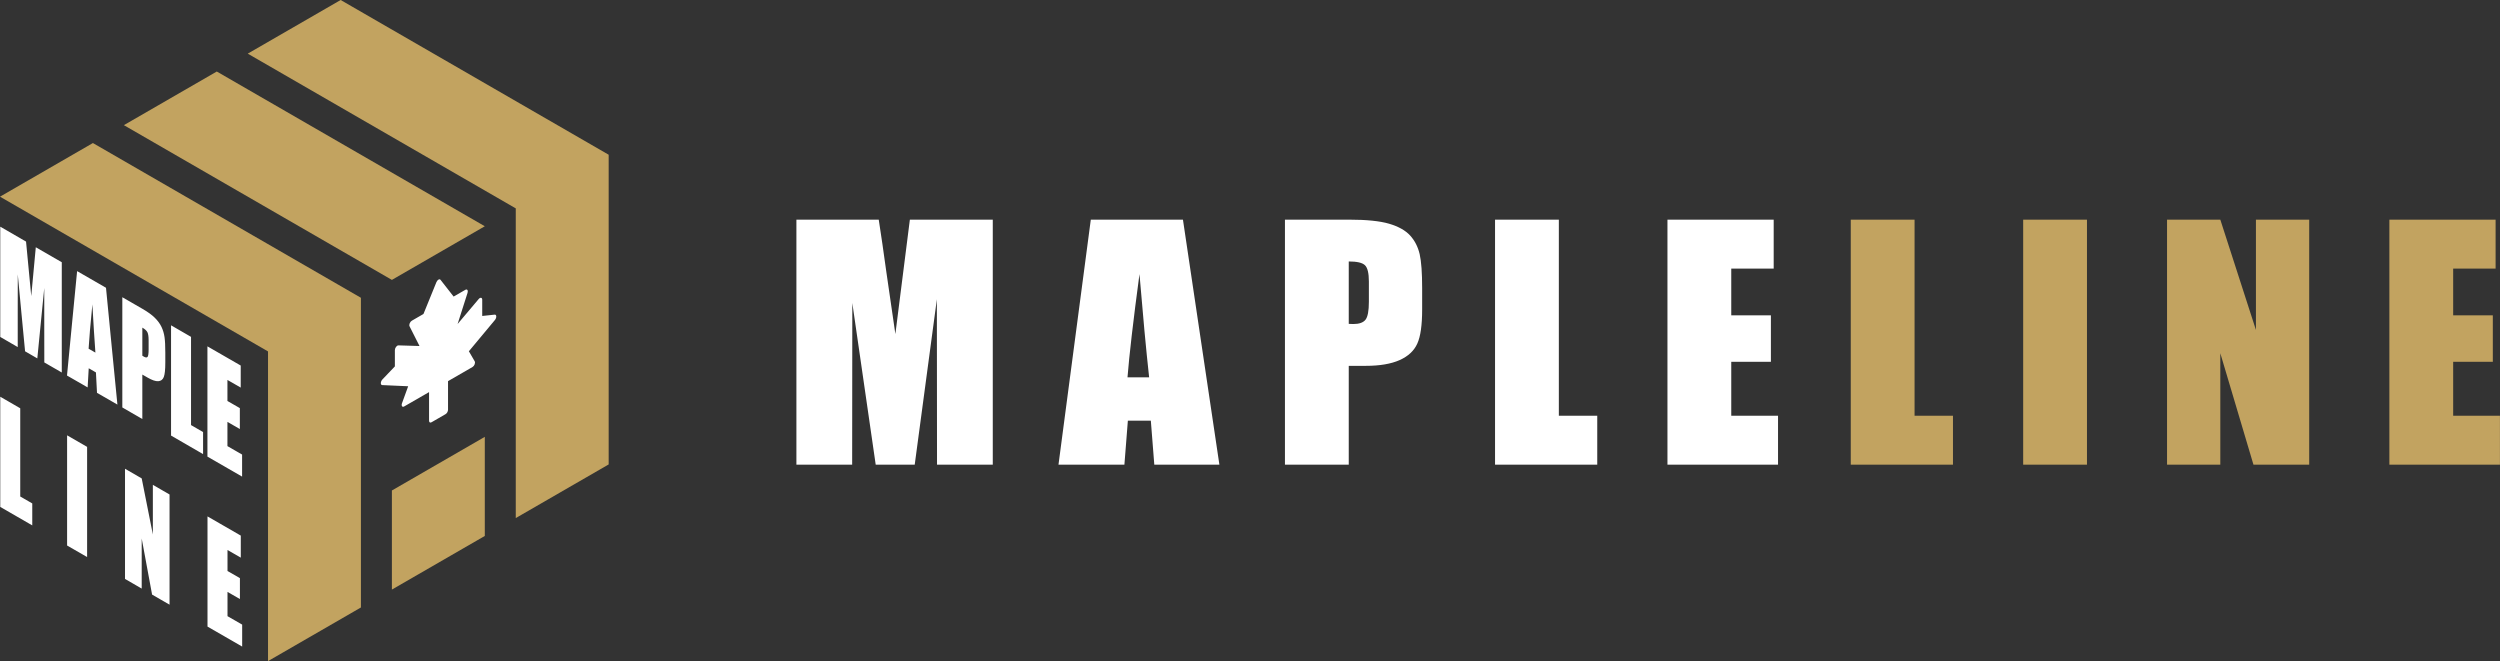
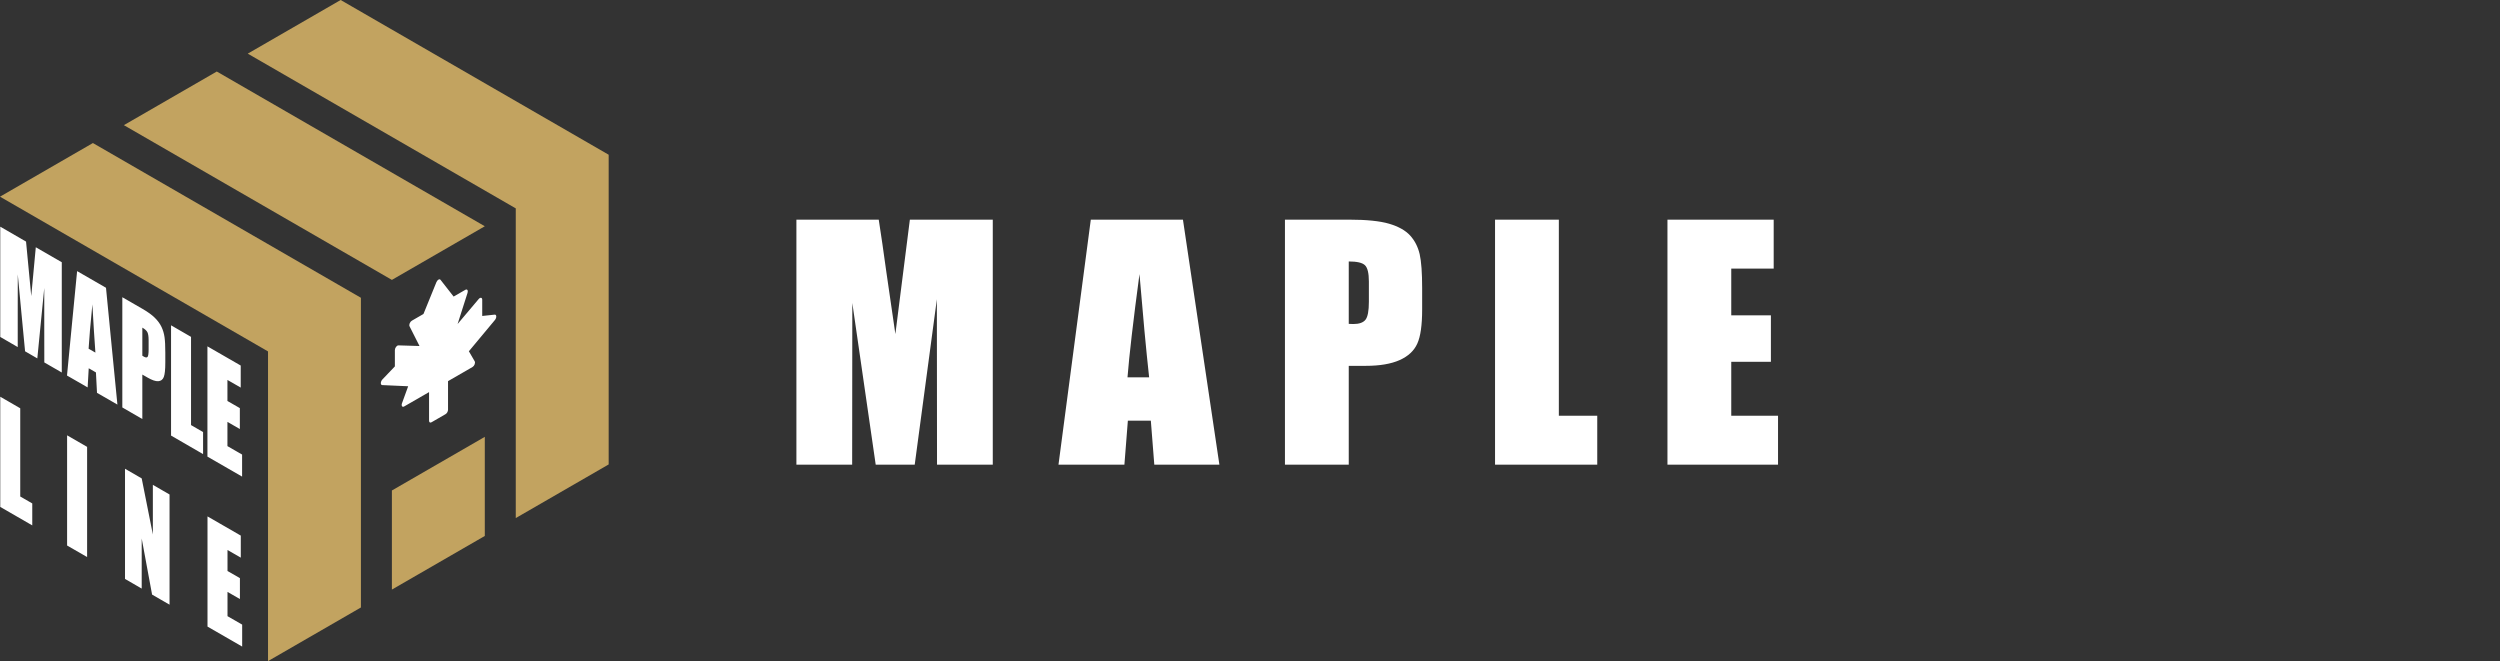
<svg xmlns="http://www.w3.org/2000/svg" width="7990" height="2113" viewBox="0 0 7990 2113" fill="none">
  <rect x="0" y="0" width="7990" height="2113" fill="#333333" stroke="none" />
  <path fill-rule="evenodd" clip-rule="evenodd" d="M856.586 1123.13V2112.89L1153.51 1941.46V951.699L296.924 457.149L0 628.579L856.586 1123.13Z" fill="#C2A360" />
  <path fill-rule="evenodd" clip-rule="evenodd" d="M1648.39 665.983V1655.74L1945.32 1484.31V494.55L1088.73 0L791.805 171.433L1648.39 665.983H1648.39Z" fill="#C2A360" />
  <path fill-rule="evenodd" clip-rule="evenodd" d="M1284.79 1288.75C1283.42 1292.56 1283.46 1296.17 1284.86 1298.27C1286.3 1300.37 1288.89 1300.7 1291.66 1299.06L1371.27 1253.18V1344.6C1371.27 1349.92 1374.82 1352.09 1379.17 1349.53L1424.04 1323.6C1428.39 1321.11 1431.9 1314.87 1431.9 1309.56V1218.13L1510.26 1172.92C1513.03 1171.27 1515.57 1168.12 1517.02 1164.38C1518.42 1160.71 1518.49 1157.03 1517.2 1154.86L1498.52 1122.64L1581.78 1022.69C1584.55 1019.34 1586.29 1014.81 1586.07 1011.14C1585.92 1007.46 1583.92 1005.23 1581.05 1005.56L1541.2 1009.83V957.784C1541.2 954.436 1539.8 952.204 1537.47 951.744C1535.15 951.349 1532.27 952.86 1529.83 955.748L1462.48 1035.55L1494.31 935.866C1495.45 932.192 1495.31 928.779 1493.83 926.811C1492.39 924.84 1489.88 924.709 1487.18 926.286L1449.78 947.812L1407.87 894.259C1406.43 892.421 1403.95 892.095 1401.3 893.668H1401.26C1398.6 895.244 1396.13 898.393 1394.69 901.94L1353.41 1003.47L1316.04 1025.06C1313.34 1026.64 1310.83 1029.72 1309.39 1033.26C1307.91 1036.94 1307.77 1040.61 1308.91 1042.91L1340.74 1105.85L1273.39 1103.81C1270.95 1103.75 1268.07 1105.59 1265.74 1108.6C1263.42 1111.75 1262.01 1115.63 1262.01 1118.97V1171.01L1222.17 1212.75C1219.29 1215.77 1217.3 1220.23 1217.15 1224.17C1217.04 1227.98 1218.66 1230.6 1221.43 1230.74L1304.51 1234.48L1284.8 1288.75H1284.79Z" fill="white" />
  <path fill-rule="evenodd" clip-rule="evenodd" d="M1549.42 1712.88V1396.16L1252.49 1567.59V1884.31L1549.42 1712.88Z" fill="#C2A360" />
  <path fill-rule="evenodd" clip-rule="evenodd" d="M395.9 400.004L1252.49 894.554L1549.42 723.125L692.828 228.575L395.9 400.004Z" fill="#C2A360" />
  <path d="M197.44 838.133C197.44 896.913 197.44 955.827 197.44 1014.47C197.44 1073.12 197.44 1131.9 197.44 1190.54C178.809 1179.81 160.177 1169.07 141.62 1158.34C141.545 1118.61 141.466 1078.89 141.466 1039.3C141.466 999.714 141.466 960.122 141.466 920.4C137.754 957.976 133.966 995.418 130.333 1032.86C126.701 1070.3 122.91 1107.88 119.277 1145.45C106.211 1137.8 93.142 1130.29 80.155 1122.77C76.213 1081.71 72.261 1040.65 68.405 999.845C64.531 958.917 60.672 917.715 56.809 876.784C56.733 915.435 56.654 954.35 56.654 993.001C56.654 1031.65 56.654 1070.43 56.654 1109.22C38.023 1098.48 19.387 1087.75 0.834 1076.88C0.834 1018.23 0.834 959.449 0.834 900.803C0.834 842.157 0.834 783.244 0.834 724.464C28.281 740.434 55.727 756.271 83.249 772.105C85.57 794.788 88.122 821.493 90.828 851.686C93.843 883.226 96.857 914.762 99.872 946.298C104.666 894.365 109.535 842.429 114.408 790.225C142.084 806.192 169.764 822.163 197.44 838.133ZM338.769 919.727C344.798 981.996 350.907 1044.4 356.937 1106.53C362.967 1168.67 369.151 1230.94 375.26 1293.07C353.459 1280.59 331.733 1267.97 310.007 1255.49C308.847 1233.76 307.686 1212.01 306.604 1190.27C298.871 1185.84 291.217 1181.41 283.564 1176.99C282.403 1197.39 281.246 1217.78 280.085 1238.18C258.05 1225.57 236.095 1212.82 214.135 1200.2C219.472 1144.64 224.883 1088.95 230.216 1033.39C235.552 977.834 241.039 922.145 246.451 866.448C277.221 884.163 307.992 901.878 338.762 919.724L338.769 919.727ZM304.905 1126.93C301.814 1085.2 298.641 1033.93 295.238 972.872C288.9 1037.02 284.954 1084.12 283.179 1114.45C290.369 1118.61 297.635 1122.77 304.905 1126.93ZM390.952 949.92C412.369 962.268 433.796 974.599 455.199 986.961C472.605 997.012 485.952 1006.71 495.247 1016.08C504.58 1025.5 511.637 1035.14 516.351 1045.21C521.066 1055.27 524.211 1066.14 525.859 1077.55C527.532 1089.1 528.332 1105.73 528.332 1127.87C528.332 1138.07 528.332 1148.27 528.332 1158.47C528.332 1180.88 526.742 1196.33 523.538 1204.77C520.328 1213.24 514.343 1217.72 505.755 1218.33C497.18 1218.93 485.914 1214.92 471.969 1206.92C466.273 1203.65 460.525 1200.34 454.883 1197.12C454.883 1244.5 454.883 1291.87 454.883 1339.24C433.545 1326.89 412.208 1314.55 390.945 1302.2C390.945 1243.56 390.945 1184.91 390.945 1126.27C390.945 1067.62 390.945 1008.71 390.945 949.927L390.952 949.92ZM454.89 1047.08C454.89 1077.01 454.89 1106.93 454.89 1136.86C456.668 1138.07 458.2 1138.9 459.529 1139.68C465.311 1143.06 469.425 1143.3 471.667 1140.49C473.906 1137.67 474.995 1129.61 474.995 1116.6C474.995 1106.93 474.995 1097.27 474.995 1087.48C474.995 1075.53 473.686 1066.94 471.128 1061.84C468.505 1056.61 463.086 1051.78 454.893 1047.08H454.89ZM610.523 1076.6C610.523 1123.71 610.523 1170.81 610.523 1217.65C610.523 1264.62 610.523 1311.59 610.523 1358.56C623.359 1365.94 636.191 1373.45 649.027 1380.83C649.027 1404.32 649.027 1427.8 649.027 1451.29C614.853 1431.56 580.759 1411.83 546.665 1392.11C546.665 1333.46 546.665 1274.68 546.665 1216.03C546.665 1157.39 546.665 1098.47 546.665 1039.69C567.924 1052.04 589.186 1064.25 610.523 1076.6V1076.6ZM662.944 1106.93C698.353 1127.33 733.838 1147.86 769.326 1168.26C769.326 1191.74 769.326 1215.23 769.326 1238.71C755.179 1230.53 741.028 1222.48 726.881 1214.29C726.881 1236.7 726.881 1259.11 726.881 1281.52C740.101 1289.17 753.321 1296.69 766.542 1304.34C766.542 1326.62 766.542 1348.89 766.542 1371.17C753.321 1363.52 740.101 1356 726.881 1348.35C726.881 1374.26 726.881 1400.02 726.881 1425.79C742.498 1434.78 758.115 1443.77 773.732 1452.76C773.732 1476.25 773.732 1499.73 773.732 1523.22C736.777 1502.01 699.823 1480.68 662.944 1459.34C662.944 1400.69 662.944 1341.92 662.944 1283.27C662.944 1224.62 662.944 1165.71 662.944 1106.93V1106.93ZM64.689 1304.88C64.689 1351.85 64.689 1398.95 64.689 1445.92C64.689 1492.89 64.689 1539.86 64.689 1586.83C77.446 1594.07 90.282 1601.59 103.117 1608.97C103.117 1632.45 103.117 1655.8 103.117 1679.15C69.023 1659.43 34.929 1639.7 0.831 1620.11C0.831 1561.46 0.831 1502.81 0.831 1444.03C0.831 1385.39 0.831 1326.61 0.831 1267.96C22.093 1280.18 43.352 1292.52 64.689 1304.87V1304.88ZM278.385 1428.2C278.385 1486.98 278.385 1545.76 278.385 1604.41C278.385 1663.06 278.385 1721.7 278.385 1780.34C257.048 1768 235.71 1755.79 214.448 1743.44C214.448 1684.8 214.448 1626.15 214.448 1567.5C214.448 1508.86 214.448 1450.08 214.448 1391.3C235.71 1403.64 257.048 1415.86 278.385 1428.2ZM541.871 1580.39C541.871 1639.16 541.871 1697.94 541.871 1756.59C541.871 1815.24 541.871 1873.88 541.871 1932.53C523.24 1921.79 504.608 1911.06 486.051 1900.32C474.995 1840.6 463.941 1780.88 452.884 1721.03C452.884 1774.44 452.884 1827.85 452.884 1881.13C435.104 1870.79 417.32 1860.6 399.537 1850.26C399.537 1791.62 399.537 1732.98 399.537 1674.33C399.537 1615.68 399.537 1556.9 399.537 1498.12C417.32 1508.46 435.104 1518.66 452.884 1528.99C464.71 1588.71 476.619 1648.43 488.527 1708.15C488.527 1655.28 488.527 1602.4 488.527 1549.52C506.307 1559.86 524.091 1570.05 541.871 1580.39V1580.39ZM663.177 1650.44C698.587 1670.84 734.072 1691.37 769.56 1711.77C769.56 1735.25 769.56 1758.74 769.56 1782.22C755.413 1774.04 741.262 1765.98 727.115 1757.8C727.115 1780.07 727.115 1802.49 727.115 1824.9C740.335 1832.55 753.558 1840.07 766.775 1847.71C766.775 1869.99 766.775 1892.27 766.775 1914.54C753.555 1906.89 740.335 1899.38 727.115 1891.73C727.115 1917.63 727.115 1943.39 727.115 1969.29C742.732 1978.29 758.349 1987.28 773.969 1996.27C773.969 2019.75 773.969 2043.1 773.969 2066.46C737.011 2045.25 700.056 2023.91 663.177 2002.58C663.177 1943.93 663.177 1885.29 663.177 1826.64C663.177 1768 663.177 1709.22 663.177 1650.44Z" fill="white" />
-   <path d="M3172.9 702V1484.99H2994.72L2994.23 956.402L2923.45 1484.99H2798.73L2723.99 968.281L2723.5 1484.99H2545.32V702H2808.46C2815.89 749.35 2823.97 805.112 2832.71 868.794L2861.59 1067.6L2907.94 702H3172.9H3172.9ZM3780.69 702L3897.16 1484.99H3689.12L3678.07 1344.43H3604.66L3593.6 1484.99H3382.93L3486.2 702H3780.69H3780.69ZM3672.62 1205.85C3662.89 1117.09 3652.66 1007.21 3641.78 876.053C3621.65 1026.51 3608.94 1136.39 3603.5 1205.85H3672.62ZM4106.69 702H4311.76C4367.19 702 4409.75 706.29 4439.62 715.033C4469.31 723.776 4491.75 736.316 4506.76 752.649C4521.78 769.144 4531.84 789.105 4537.28 812.371C4542.56 835.799 4545.2 871.93 4545.2 920.927V989.061C4545.2 1038.89 4540.09 1075.34 4529.69 1098.12C4519.46 1121.05 4500.49 1138.7 4473.11 1150.91C4445.56 1163.12 4409.59 1169.22 4365.21 1169.22H4310.6V1484.99H4106.69V702ZM4310.6 835.631V1035.09C4316.38 1035.42 4321.32 1035.59 4325.45 1035.59C4344.1 1035.59 4356.96 1030.97 4364.22 1021.73C4371.32 1012.66 4374.94 993.519 4374.94 964.484V899.974C4374.94 873.247 4370.82 855.761 4362.4 847.673C4354.15 839.591 4336.83 835.631 4310.6 835.631ZM4982.07 702V1328.59H5104.81V1484.99H4778.15V702H4982.07ZM5329.19 702H5668.71V858.404H5533.1V1007.87H5659.8V1156.36H5533.1V1328.6H5682.57V1485H5329.18V702.005L5329.19 702Z" fill="white" />
-   <path d="M6118.95 702V1328.59H6241.69V1484.99H5915.03V702H6118.95ZM6669.98 702V1484.99H6466.07V702H6669.98ZM7380.22 702V1484.99H7202.04L7096.12 1128.97V1484.99H6925.87V702H7096.12L7209.96 1054.56V702H7380.22ZM7636.43 702H7975.96V858.404H7840.34V1007.87H7967.05V1156.36H7840.34V1328.6H7989.81V1485H7636.43V702.005L7636.43 702Z" fill="#C2A360" />
+   <path d="M3172.9 702V1484.99H2994.72L2994.23 956.402L2923.45 1484.99H2798.73L2723.99 968.281L2723.5 1484.99H2545.32V702H2808.46C2815.89 749.35 2823.97 805.112 2832.71 868.794L2861.59 1067.6L2907.94 702H3172.9H3172.9ZM3780.69 702L3897.16 1484.99H3689.12L3678.07 1344.43H3604.66L3593.6 1484.99H3382.93L3486.2 702H3780.69H3780.69M3672.62 1205.85C3662.89 1117.09 3652.66 1007.21 3641.78 876.053C3621.65 1026.51 3608.94 1136.39 3603.5 1205.85H3672.62ZM4106.69 702H4311.76C4367.19 702 4409.75 706.29 4439.62 715.033C4469.31 723.776 4491.75 736.316 4506.76 752.649C4521.78 769.144 4531.84 789.105 4537.28 812.371C4542.56 835.799 4545.2 871.93 4545.2 920.927V989.061C4545.2 1038.89 4540.09 1075.34 4529.69 1098.12C4519.46 1121.05 4500.49 1138.7 4473.11 1150.91C4445.56 1163.12 4409.59 1169.22 4365.21 1169.22H4310.6V1484.99H4106.69V702ZM4310.6 835.631V1035.09C4316.38 1035.42 4321.32 1035.59 4325.45 1035.59C4344.1 1035.59 4356.96 1030.97 4364.22 1021.73C4371.32 1012.66 4374.94 993.519 4374.94 964.484V899.974C4374.94 873.247 4370.82 855.761 4362.4 847.673C4354.15 839.591 4336.83 835.631 4310.6 835.631ZM4982.07 702V1328.59H5104.81V1484.99H4778.15V702H4982.07ZM5329.19 702H5668.71V858.404H5533.1V1007.87H5659.8V1156.36H5533.1V1328.6H5682.57V1485H5329.18V702.005L5329.19 702Z" fill="white" />
</svg>